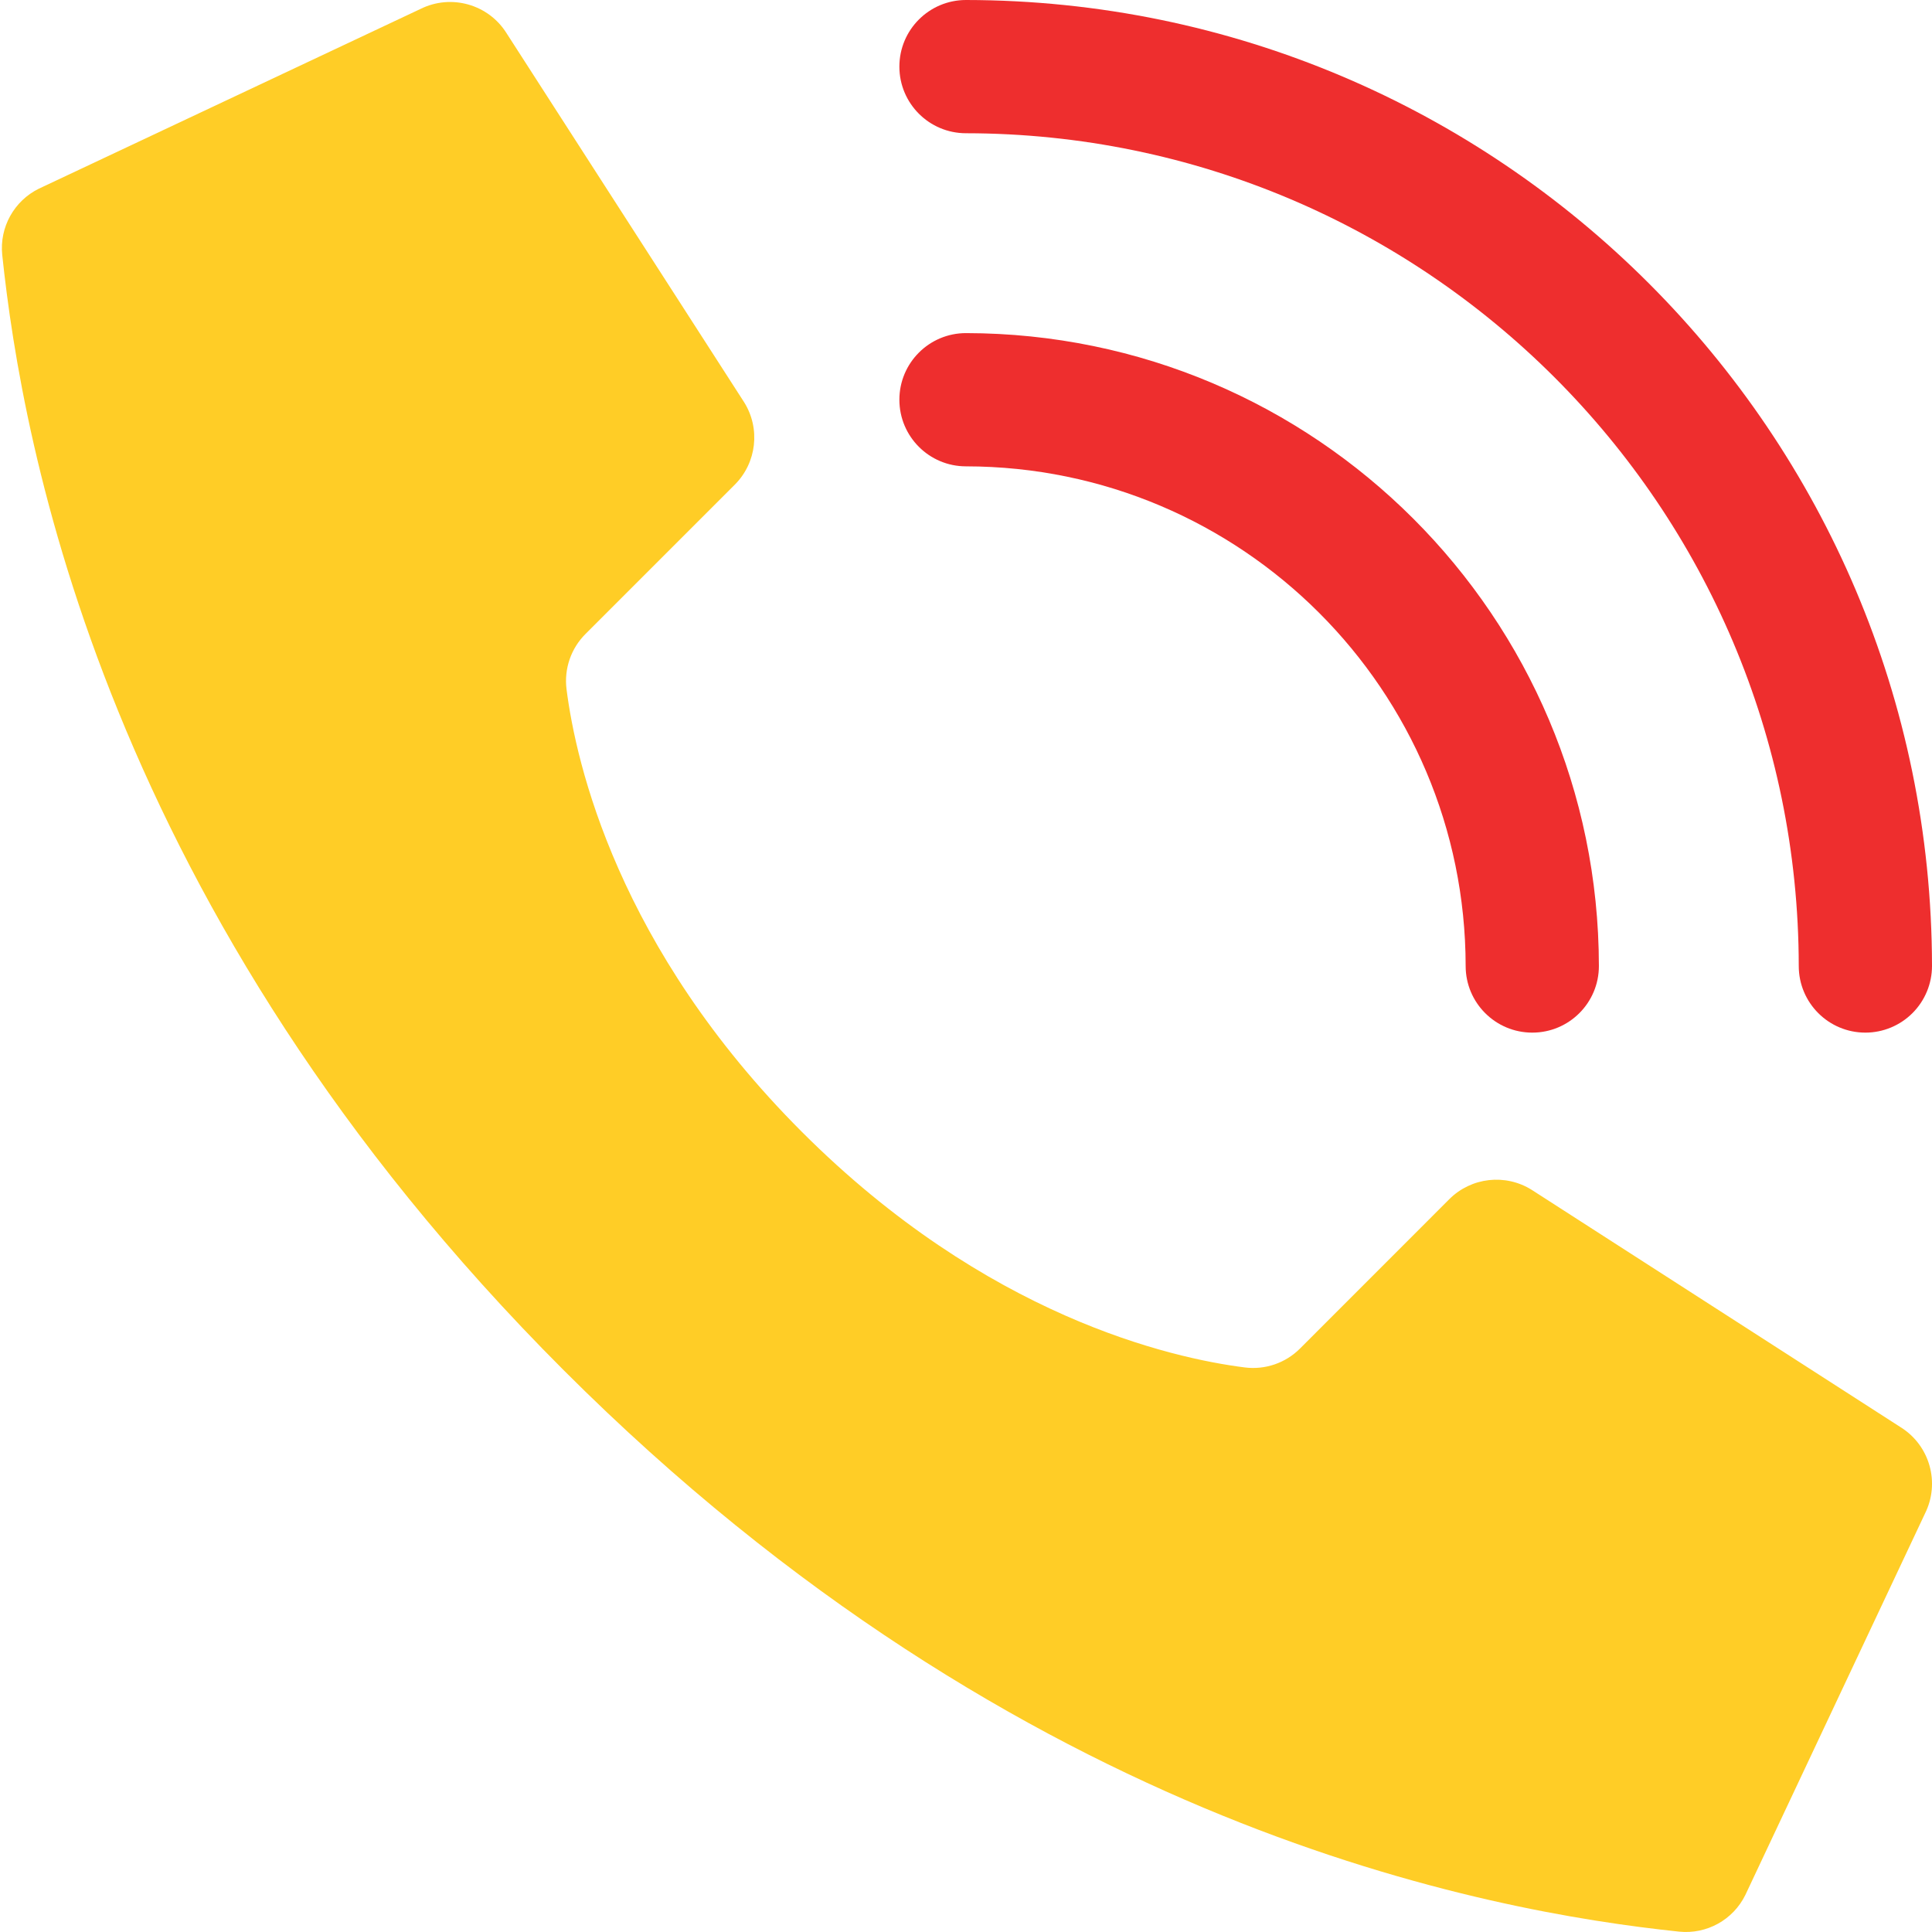
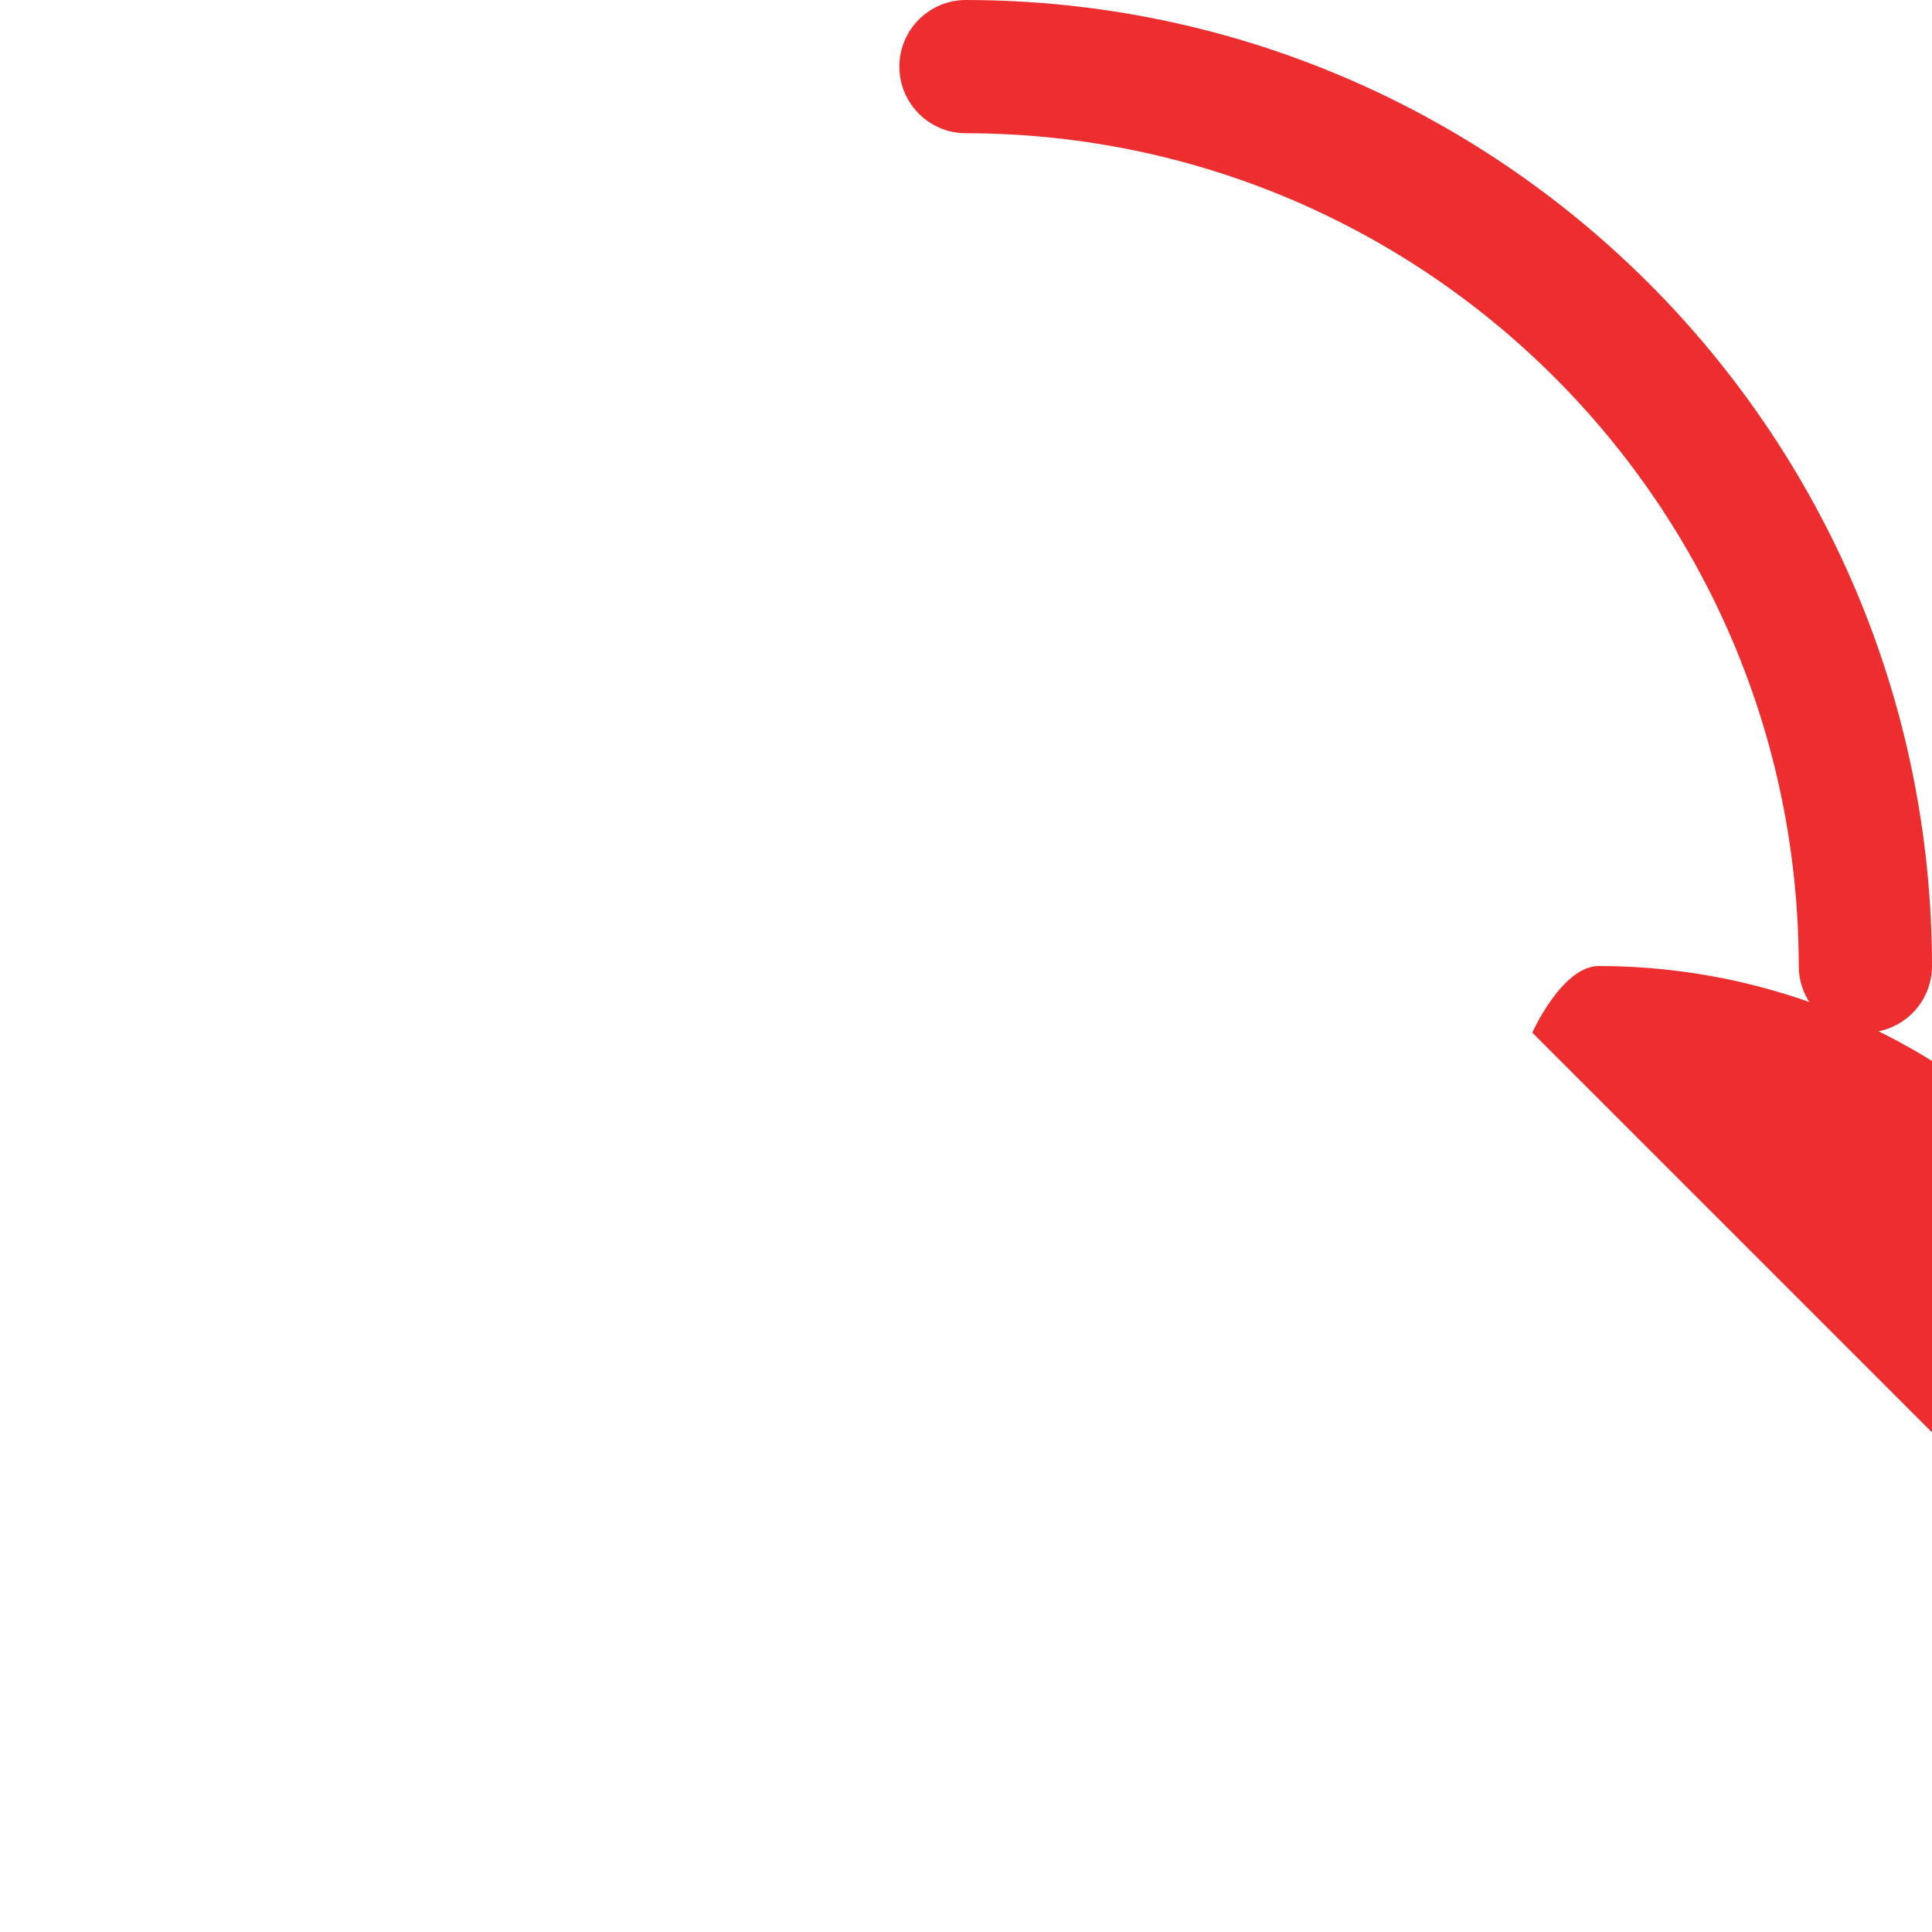
<svg xmlns="http://www.w3.org/2000/svg" version="1.1" width="512" height="512" x="0" y="0" viewBox="0 0 58 58" style="enable-background:new 0 0 512 512" xml:space="preserve" class="">
  <g>
    <g id="Page-1" fill="none" fill-rule="evenodd">
      <g id="003---Call" fill-rule="nonzero">
-         <path id="Shape" d="m24.077 33.983c-5.536-5.536-6.786-11.072-7.069-13.29-.078-.613.133-1.228.572-1.664l4.478-4.478c.659-.659.776-1.685.282-2.475l-7.131-11.076c-.546-.875-1.669-1.19-2.591-.729l-11.451 5.393c-.746.367-1.185 1.16-1.1 1.987.6 5.7 3.084 19.712 16.855 33.483s27.783 16.255 33.487 16.855c.827.085 1.62-.354 1.987-1.1l5.393-11.451c.461-.922.146-2.045-.729-2.591l-11.077-7.127c-.789-.494-1.815-.378-2.474.28l-4.478 4.48c-.436.439-1.051.65-1.665.571-2.217-.282-7.753-1.532-13.289-7.068z" fill="#ffcd26" data-original="#2fa8cc" class="" />
        <g fill="#f0c419">
-           <path id="Shape" d="m46 31c-1.105 0-2-.895-2-2-.009-8.28-6.72-14.991-15-15-1.105 0-2-.895-2-2s.895-2 2-2c10.489.012 18.988 8.511 19 19 0 1.105-.895 2-2 2z" fill="#ee2e2e" data-original="#f0c419" class="" />
+           <path id="Shape" d="m46 31s.895-2 2-2c10.489.012 18.988 8.511 19 19 0 1.105-.895 2-2 2z" fill="#ee2e2e" data-original="#f0c419" class="" />
          <path id="Shape" d="m56 31c-1.105 0-2-.895-2-2-.015-13.801-11.199-24.985-25-25-1.105 0-2-.895-2-2s.895-2 2-2c16.009.018 28.982 12.991 29 29 0 .53-.211 1.039-.586 1.414-.375.375-.884.586-1.414.586z" fill="#ee2e2e" data-original="#f0c419" class="" />
        </g>
      </g>
    </g>
  </g>
</svg>